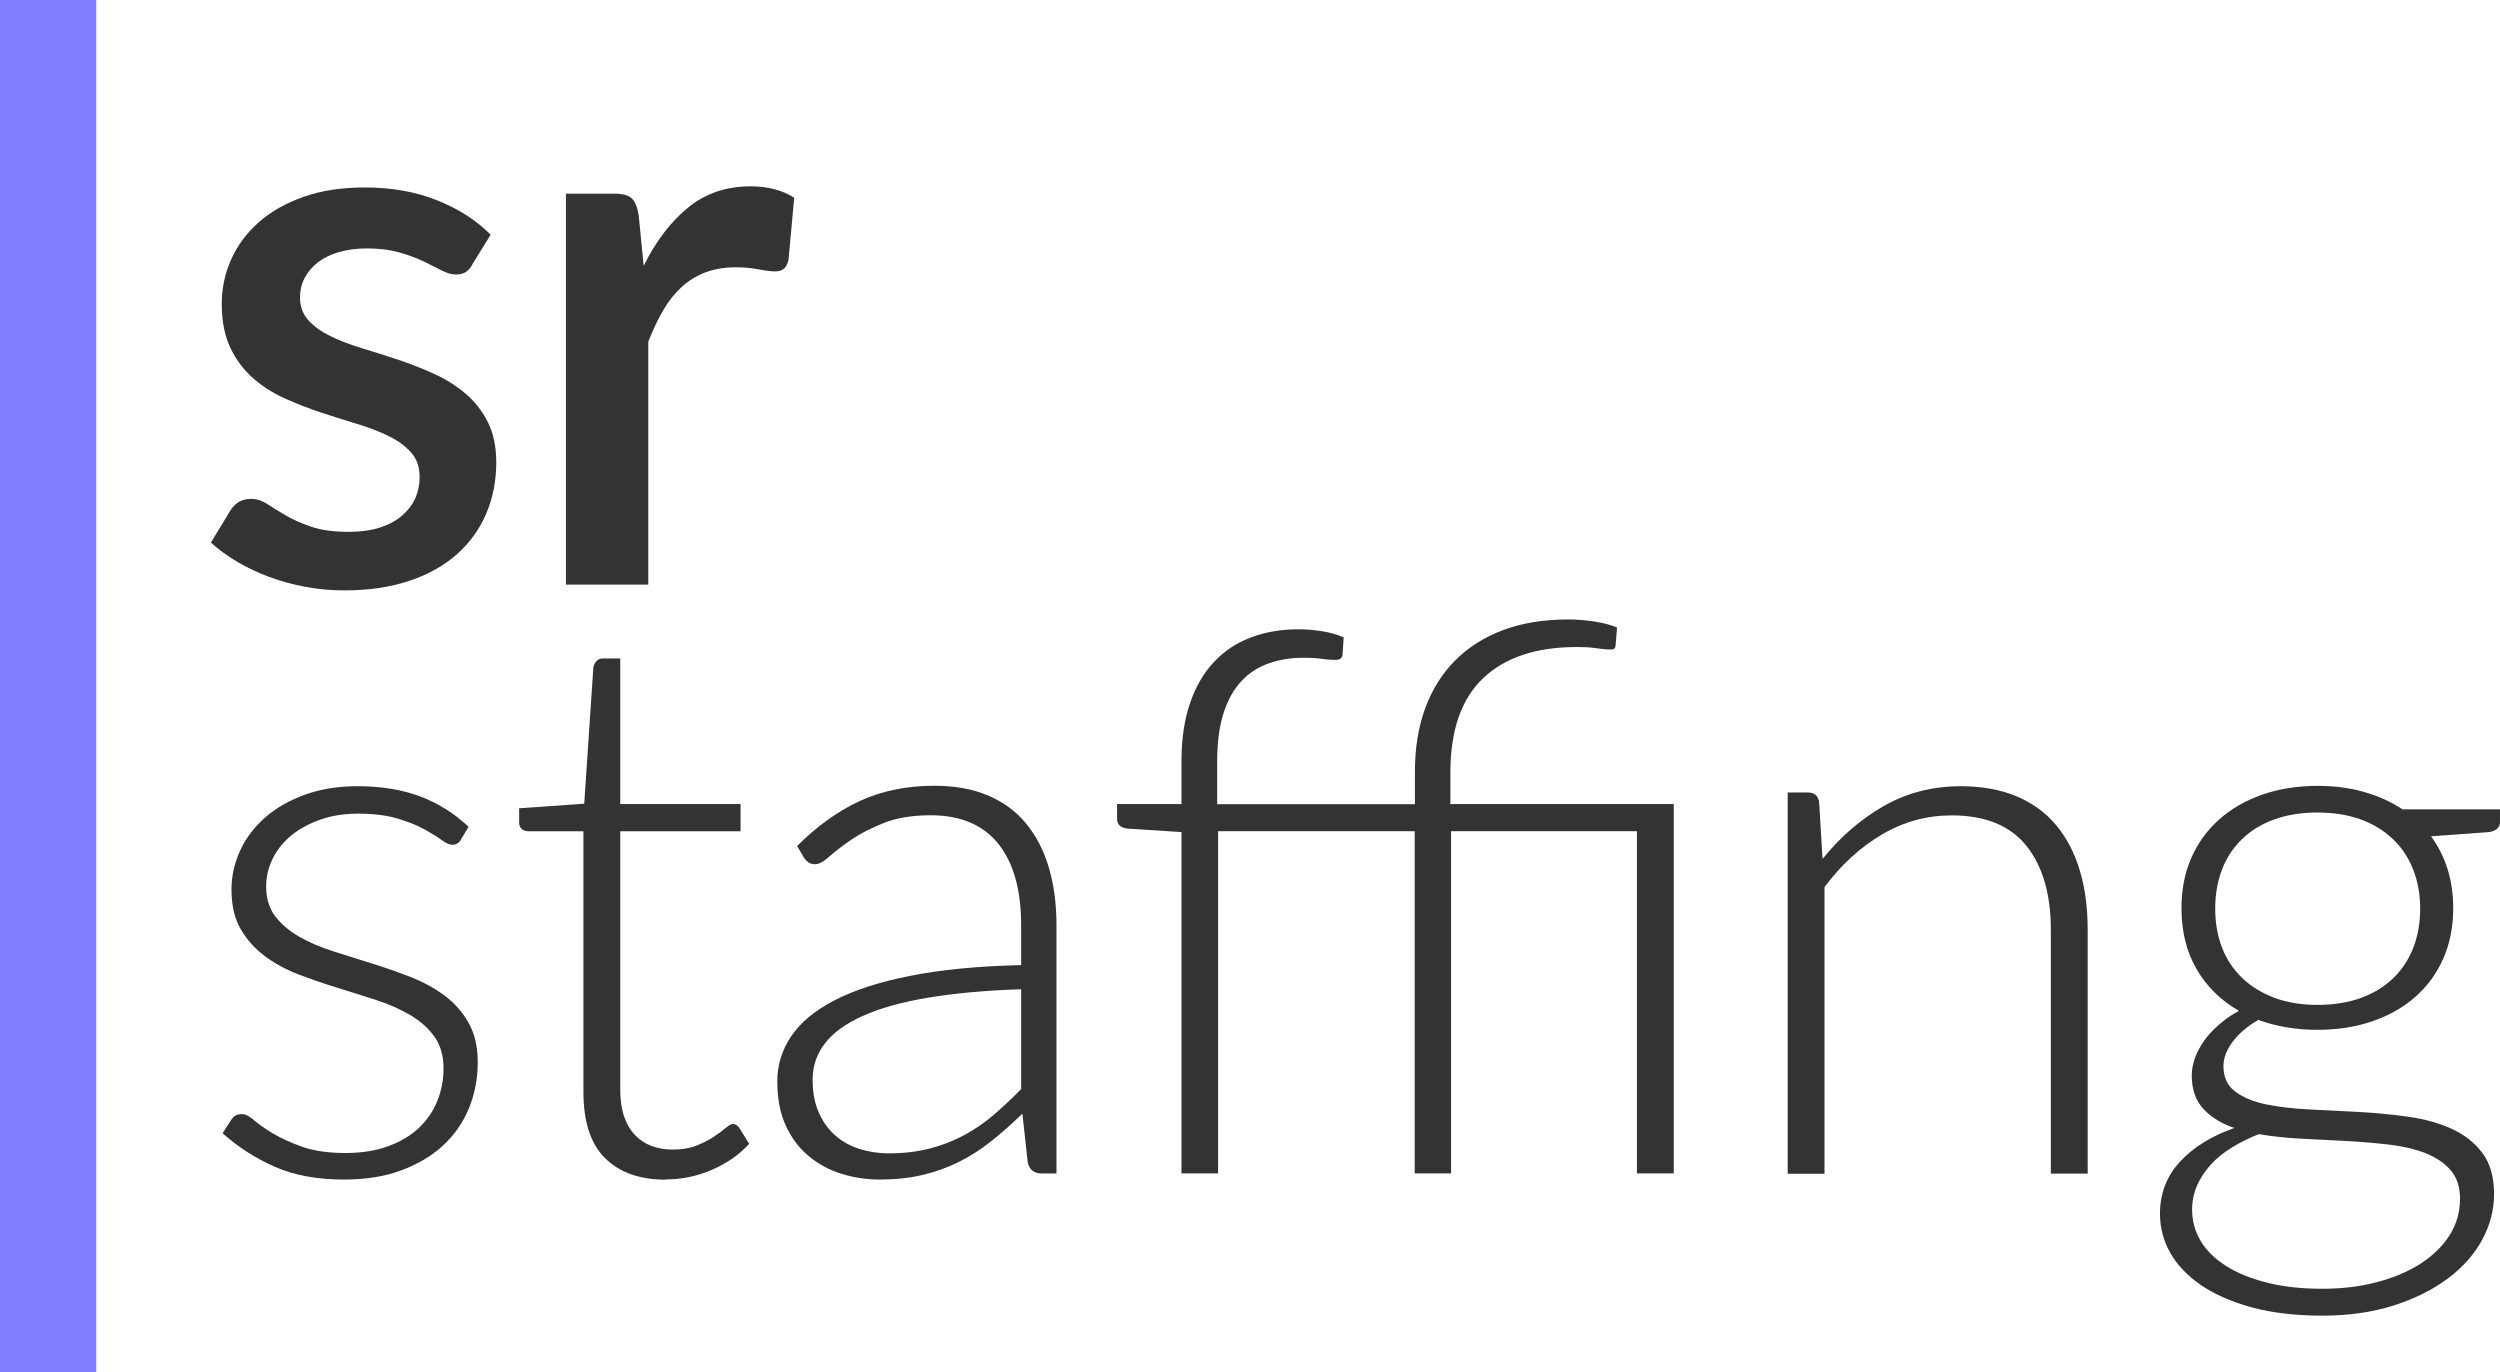
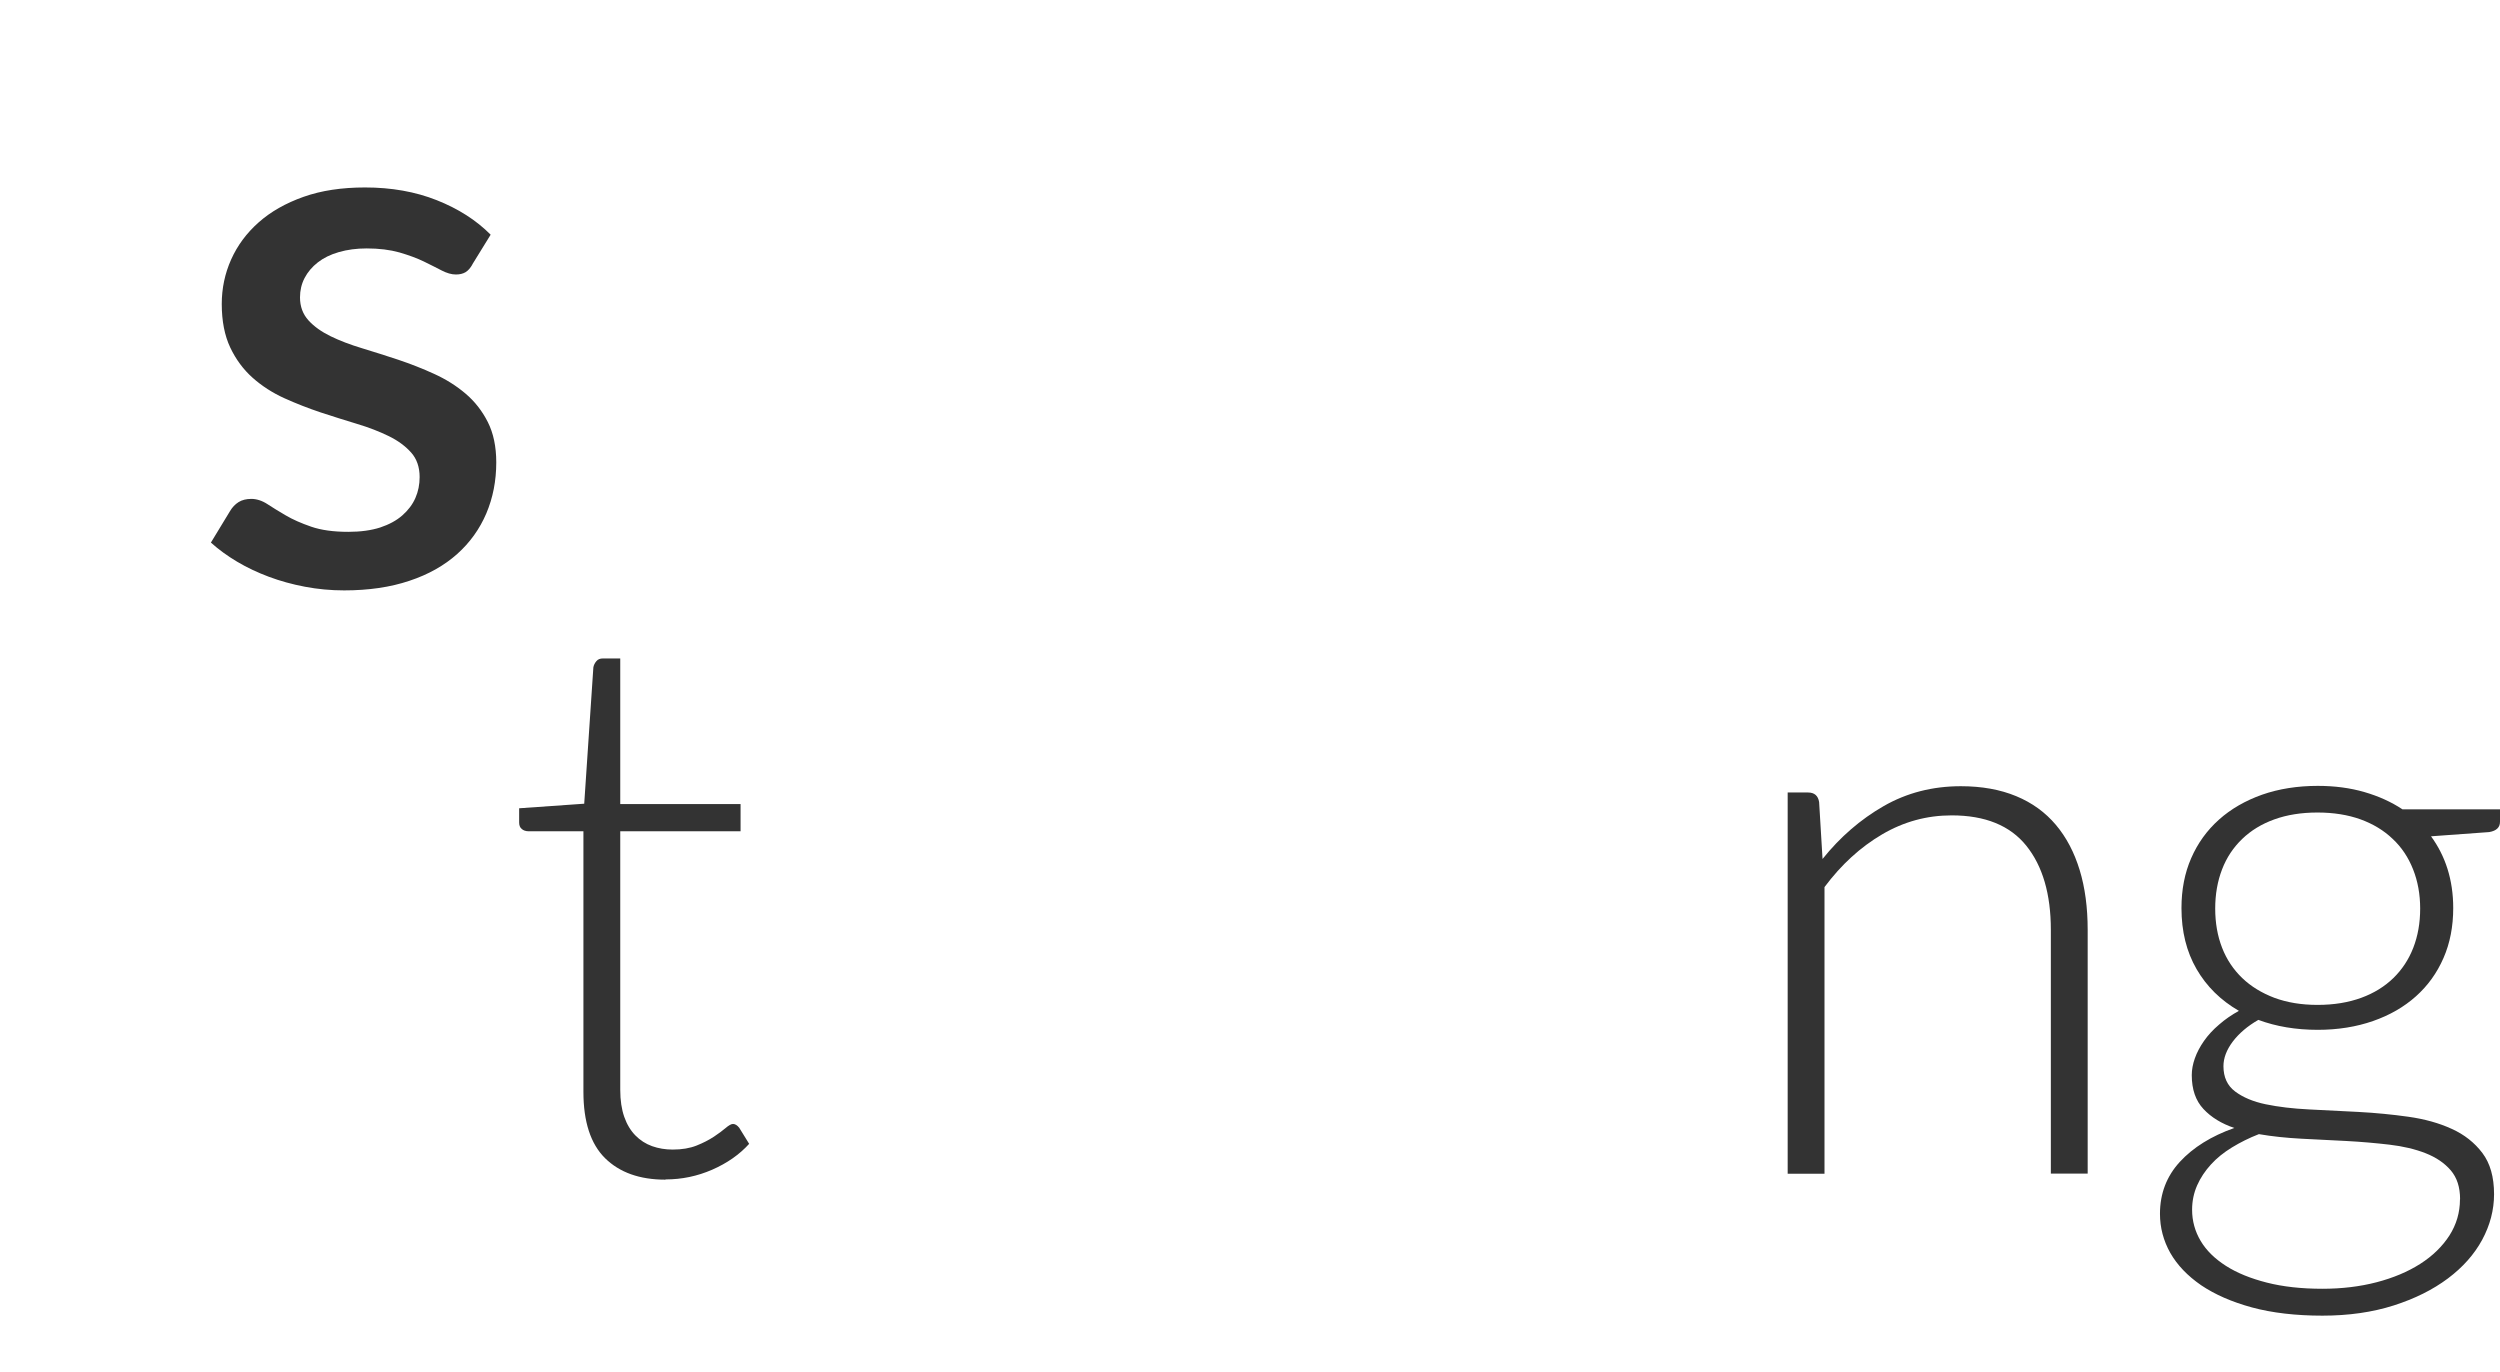
<svg xmlns="http://www.w3.org/2000/svg" id="Layer_1" version="1.1" viewBox="0 0 218.58 120">
  <defs>
    <style>
      .st0 {
        fill: #333;
      }

      .st1 {
        fill: #7e7eff;
      }
    </style>
  </defs>
-   <path class="st1" d="M8.41,0v120H0V0h8.41Z" />
  <g>
    <path class="st0" d="M41.3,23.13c-.18.31-.38.54-.6.67-.22.13-.5.2-.84.2-.38,0-.79-.12-1.24-.35-.45-.23-.97-.5-1.57-.79s-1.31-.55-2.13-.79c-.82-.23-1.77-.35-2.86-.35-.89,0-1.7.11-2.43.32-.73.21-1.34.51-1.84.9-.5.39-.89.85-1.16,1.37s-.4,1.09-.4,1.69c0,.8.25,1.47.74,2.01.49.54,1.14,1,1.94,1.39.8.39,1.72.74,2.75,1.05,1.03.31,2.08.65,3.15,1,1.07.36,2.12.77,3.15,1.24,1.03.47,1.94,1.04,2.75,1.73.8.68,1.45,1.51,1.94,2.48.49.97.74,2.15.74,3.53,0,1.61-.29,3.09-.87,4.46-.58,1.36-1.43,2.55-2.55,3.55-1.12,1-2.51,1.79-4.17,2.34-1.66.56-3.57.84-5.71.84-1.18,0-2.33-.11-3.43-.32-1.11-.21-2.16-.5-3.15-.87s-1.92-.81-2.78-1.32c-.86-.51-1.62-1.07-2.29-1.67l1.67-2.75c.2-.34.45-.6.75-.79.3-.19.68-.28,1.12-.28s.93.15,1.39.45c.46.3.99.63,1.61.99.61.36,1.36.69,2.23.99.87.3,1.95.45,3.25.45,1.07,0,2-.13,2.78-.38.78-.26,1.43-.61,1.94-1.06.51-.45.89-.95,1.14-1.52.25-.57.37-1.18.37-1.83,0-.87-.25-1.59-.74-2.14s-1.14-1.04-1.96-1.44c-.82-.4-1.74-.76-2.78-1.07-1.04-.31-2.09-.65-3.17-1-1.07-.36-2.13-.77-3.17-1.24-1.04-.47-1.97-1.07-2.78-1.79s-1.47-1.61-1.96-2.65c-.49-1.04-.74-2.31-.74-3.8,0-1.36.27-2.66.82-3.89.55-1.23,1.35-2.31,2.41-3.25,1.06-.94,2.37-1.68,3.92-2.23,1.55-.55,3.34-.82,5.38-.82,2.3,0,4.39.37,6.26,1.11s3.45,1.74,4.72,3.02l-1.61,2.61Z" />
-     <path class="st0" d="M56.27,23.26c1.07-2.17,2.37-3.87,3.89-5.11,1.52-1.24,3.34-1.86,5.46-1.86.74,0,1.43.08,2.08.25s1.23.42,1.74.75l-.5,5.43c-.09.38-.23.64-.42.79-.19.15-.44.22-.75.22-.34,0-.82-.06-1.44-.18-.63-.12-1.29-.18-1.98-.18-1,0-1.89.15-2.66.44s-1.46.71-2.08,1.27c-.61.56-1.16,1.24-1.62,2.04-.47.8-.9,1.72-1.31,2.75v21.24h-7.2V16.93h4.19c.76,0,1.28.14,1.57.42.29.28.49.77.6,1.46l.44,4.45Z" />
-     <path class="st0" d="M40.32,73.39c-.18.31-.44.47-.77.47-.25,0-.56-.14-.94-.42-.38-.28-.89-.59-1.52-.94-.64-.35-1.42-.66-2.36-.94-.94-.28-2.08-.42-3.42-.42-1.21,0-2.31.17-3.3.52-.99.35-1.84.81-2.55,1.39-.7.58-1.25,1.26-1.62,2.03-.38.77-.57,1.58-.57,2.43,0,1.05.27,1.92.8,2.61s1.23,1.28,2.09,1.78c.86.49,1.85.92,2.96,1.27,1.12.36,2.25.71,3.4,1.07,1.15.36,2.28.75,3.4,1.19s2.1.98,2.96,1.62c.86.65,1.56,1.44,2.09,2.38s.8,2.08.8,3.42c0,1.45-.26,2.8-.77,4.05-.51,1.25-1.27,2.33-2.26,3.25s-2.22,1.64-3.67,2.18c-1.45.54-3.12.8-4.99.8-2.35,0-4.37-.37-6.06-1.12-1.7-.75-3.22-1.73-4.56-2.93l.74-1.14c.11-.18.24-.31.38-.4.14-.09.34-.13.59-.13.29,0,.64.18,1.05.54.41.36.97.74,1.66,1.16.69.41,1.55.8,2.56,1.16,1.02.36,2.27.54,3.77.54,1.41,0,2.65-.2,3.72-.59,1.07-.39,1.97-.92,2.68-1.59s1.26-1.46,1.62-2.36c.37-.9.55-1.86.55-2.86,0-1.12-.27-2.04-.8-2.78s-1.24-1.36-2.11-1.88c-.87-.51-1.86-.95-2.96-1.31-1.11-.36-2.24-.71-3.4-1.07-1.16-.36-2.29-.75-3.4-1.17-1.11-.42-2.09-.96-2.96-1.61-.87-.65-1.57-1.43-2.11-2.36-.54-.93-.8-2.08-.8-3.47,0-1.18.26-2.32.77-3.42.51-1.09,1.24-2.05,2.19-2.88.95-.83,2.1-1.48,3.47-1.98,1.36-.49,2.89-.74,4.59-.74,2.03,0,3.84.29,5.41.87,1.57.58,3.01,1.47,4.3,2.68l-.67,1.11Z" />
    <path class="st0" d="M58.18,103.14c-2.26,0-4.01-.63-5.28-1.88-1.26-1.25-1.89-3.18-1.89-5.8v-22.78h-4.79c-.25,0-.45-.07-.6-.2-.16-.13-.23-.32-.23-.57v-1.24l5.69-.4.8-11.93c.04-.2.13-.38.27-.54.13-.16.32-.23.57-.23h1.51v12.73h10.52v2.38h-10.52v22.61c0,.92.12,1.7.35,2.36.23.66.56,1.2.97,1.62.41.42.9.74,1.46.94s1.16.3,1.81.3c.8,0,1.5-.12,2.08-.35.58-.23,1.08-.49,1.51-.77.42-.28.77-.54,1.04-.77s.48-.35.64-.35c.18,0,.36.11.54.33l.87,1.41c-.85.94-1.93,1.69-3.23,2.26-1.31.57-2.66.85-4.07.85Z" />
-     <path class="st0" d="M69.67,73.99c1.74-1.74,3.57-3.06,5.49-3.95,1.92-.89,4.1-1.34,6.53-1.34,1.79,0,3.35.28,4.69.85,1.34.57,2.45,1.38,3.33,2.45.88,1.06,1.55,2.35,1.99,3.85.45,1.51.67,3.19.67,5.04v21.71h-1.27c-.67,0-1.08-.31-1.24-.94l-.47-4.29c-.92.89-1.83,1.7-2.73,2.41-.9.72-1.85,1.32-2.83,1.81-.98.49-2.04.87-3.18,1.14s-2.39.4-3.75.4c-1.14,0-2.24-.17-3.32-.5-1.07-.33-2.03-.85-2.86-1.54-.84-.69-1.51-1.58-2.01-2.66s-.75-2.38-.75-3.9c0-1.41.4-2.71,1.21-3.92s2.07-2.26,3.79-3.15c1.72-.89,3.92-1.61,6.62-2.14,2.69-.54,5.92-.85,9.7-.94v-3.48c0-3.08-.66-5.45-1.99-7.12-1.33-1.66-3.3-2.5-5.91-2.5-1.61,0-2.98.22-4.1.67-1.13.45-2.08.94-2.86,1.47-.78.54-1.42,1.03-1.91,1.47s-.9.67-1.24.67c-.25,0-.45-.06-.6-.17-.16-.11-.29-.26-.4-.44l-.57-.97ZM89.27,86.49c-3.17.11-5.9.36-8.19.75-2.29.39-4.18.92-5.66,1.59-1.49.67-2.59,1.47-3.3,2.4-.72.93-1.07,1.98-1.07,3.17,0,1.12.18,2.08.55,2.9.37.82.86,1.49,1.47,2.01.61.53,1.32.91,2.13,1.16.8.25,1.64.37,2.51.37,1.3,0,2.48-.14,3.57-.42,1.08-.28,2.09-.67,3.02-1.17s1.79-1.1,2.6-1.79c.8-.69,1.6-1.44,2.38-2.24v-8.71Z" />
-     <path class="st0" d="M103.3,102.6v-29.85l-4.69-.3c-.63-.07-.94-.35-.94-.84v-1.31h5.63v-3.79c0-1.9.25-3.57.74-5.01.49-1.44,1.18-2.64,2.08-3.6.89-.96,1.97-1.68,3.23-2.16,1.26-.48,2.65-.72,4.17-.72.69,0,1.38.06,2.08.17.69.11,1.32.29,1.88.54l-.1,1.54c-.05.2-.13.32-.27.37-.13.05-.34.06-.62.05-.28-.01-.63-.04-1.04-.1-.41-.06-.91-.08-1.49-.08-1.09,0-2.11.16-3.03.49-.93.32-1.73.84-2.4,1.56-.67.72-1.19,1.65-1.56,2.81-.37,1.16-.55,2.58-.55,4.25v3.69h17.29v-2.85c0-2.05.3-3.9.9-5.54.6-1.64,1.48-3.04,2.63-4.19,1.15-1.15,2.55-2.03,4.2-2.65,1.65-.61,3.54-.92,5.66-.92.74,0,1.5.06,2.29.18.79.12,1.46.3,1.99.52l-.13,1.61c-.02.18-.1.28-.24.3-.13.02-.33.02-.6,0-.27-.02-.61-.06-1.04-.12-.42-.06-.93-.08-1.51-.08-3.53,0-6.25.9-8.17,2.71s-2.88,4.57-2.88,8.27v2.75h19.53v32.29h-3.22v-29.92h-16.25v29.92h-3.18v-29.92h-17.19v29.92h-3.22Z" />
    <path class="st0" d="M159.35,75.1c1.54-1.92,3.32-3.46,5.34-4.62,2.02-1.16,4.27-1.74,6.75-1.74,1.83,0,3.44.29,4.84.87,1.4.58,2.55,1.42,3.47,2.51.92,1.09,1.61,2.41,2.08,3.95.47,1.54.7,3.28.7,5.23v21.31h-3.22v-21.31c0-3.13-.72-5.58-2.14-7.35-1.43-1.78-3.61-2.66-6.53-2.66-2.17,0-4.19.55-6.08,1.66s-3.57,2.64-5.04,4.61v25.06h-3.22v-33.33h1.78c.56,0,.88.28.97.84l.3,4.99Z" />
    <path class="st0" d="M218.58,70.74v1.11c0,.49-.31.79-.94.9l-5.09.37c.62.85,1.11,1.8,1.44,2.85.33,1.05.5,2.19.5,3.42,0,1.61-.28,3.07-.85,4.37-.57,1.31-1.37,2.42-2.41,3.35-1.04.93-2.29,1.65-3.75,2.16s-3.08.77-4.84.77c-1.9,0-3.63-.29-5.19-.87-.94.54-1.68,1.17-2.23,1.89-.55.73-.82,1.45-.82,2.16,0,.96.34,1.7,1.02,2.21.68.51,1.57.89,2.68,1.12,1.11.23,2.37.38,3.79.45,1.42.07,2.86.14,4.34.22,1.47.08,2.92.22,4.34.42s2.68.55,3.79,1.06c1.11.5,2,1.21,2.68,2.11.68.9,1.02,2.1,1.02,3.6,0,1.38-.35,2.71-1.04,3.99-.69,1.27-1.69,2.4-3,3.38-1.31.98-2.89,1.77-4.74,2.36-1.85.59-3.93.89-6.23.89s-4.4-.24-6.16-.72c-1.76-.48-3.24-1.13-4.44-1.94-1.19-.82-2.09-1.76-2.7-2.83-.6-1.07-.9-2.21-.9-3.42,0-1.76.58-3.28,1.74-4.54s2.75-2.25,4.76-2.96c-1.12-.38-2.02-.93-2.7-1.66-.68-.73-1.02-1.71-1.02-2.96,0-.47.09-.96.27-1.47.18-.51.45-1.02.8-1.52s.79-.98,1.31-1.42c.51-.45,1.09-.85,1.74-1.21-1.59-.92-2.82-2.13-3.7-3.65-.88-1.52-1.32-3.29-1.32-5.33,0-1.61.28-3.07.85-4.37.57-1.31,1.38-2.43,2.43-3.37,1.05-.94,2.31-1.66,3.77-2.18,1.46-.51,3.09-.77,4.87-.77,1.47,0,2.83.18,4.07.54,1.24.36,2.35.86,3.33,1.51h8.54ZM215.09,104.85c0-1.05-.27-1.89-.82-2.53-.55-.64-1.28-1.13-2.19-1.49-.92-.36-1.97-.61-3.17-.75s-2.45-.25-3.75-.32c-1.31-.07-2.62-.13-3.94-.2-1.32-.07-2.56-.2-3.72-.4-.85.33-1.63.72-2.35,1.16-.72.44-1.33.93-1.84,1.49-.51.56-.92,1.17-1.21,1.83-.29.66-.44,1.37-.44,2.13,0,.98.25,1.89.75,2.73.5.84,1.24,1.56,2.21,2.18s2.16,1.1,3.57,1.46c1.41.36,3.03.54,4.86.54,1.7,0,3.28-.19,4.74-.57,1.46-.38,2.74-.92,3.82-1.61,1.08-.69,1.93-1.52,2.55-2.48.61-.96.92-2.01.92-3.15ZM202.63,87.86c1.43,0,2.7-.21,3.82-.62,1.12-.41,2.05-.99,2.81-1.73.76-.74,1.34-1.62,1.74-2.65.4-1.03.6-2.17.6-3.42s-.21-2.4-.62-3.43c-.41-1.04-1-1.93-1.78-2.66-.77-.74-1.71-1.31-2.81-1.71-1.11-.4-2.36-.6-3.77-.6s-2.66.2-3.77.6c-1.11.4-2.04.97-2.81,1.71-.77.74-1.36,1.62-1.76,2.66-.4,1.04-.6,2.18-.6,3.43s.2,2.39.6,3.42c.4,1.03.99,1.91,1.76,2.65.77.74,1.71,1.31,2.81,1.73,1.11.41,2.36.62,3.77.62Z" />
  </g>
</svg>